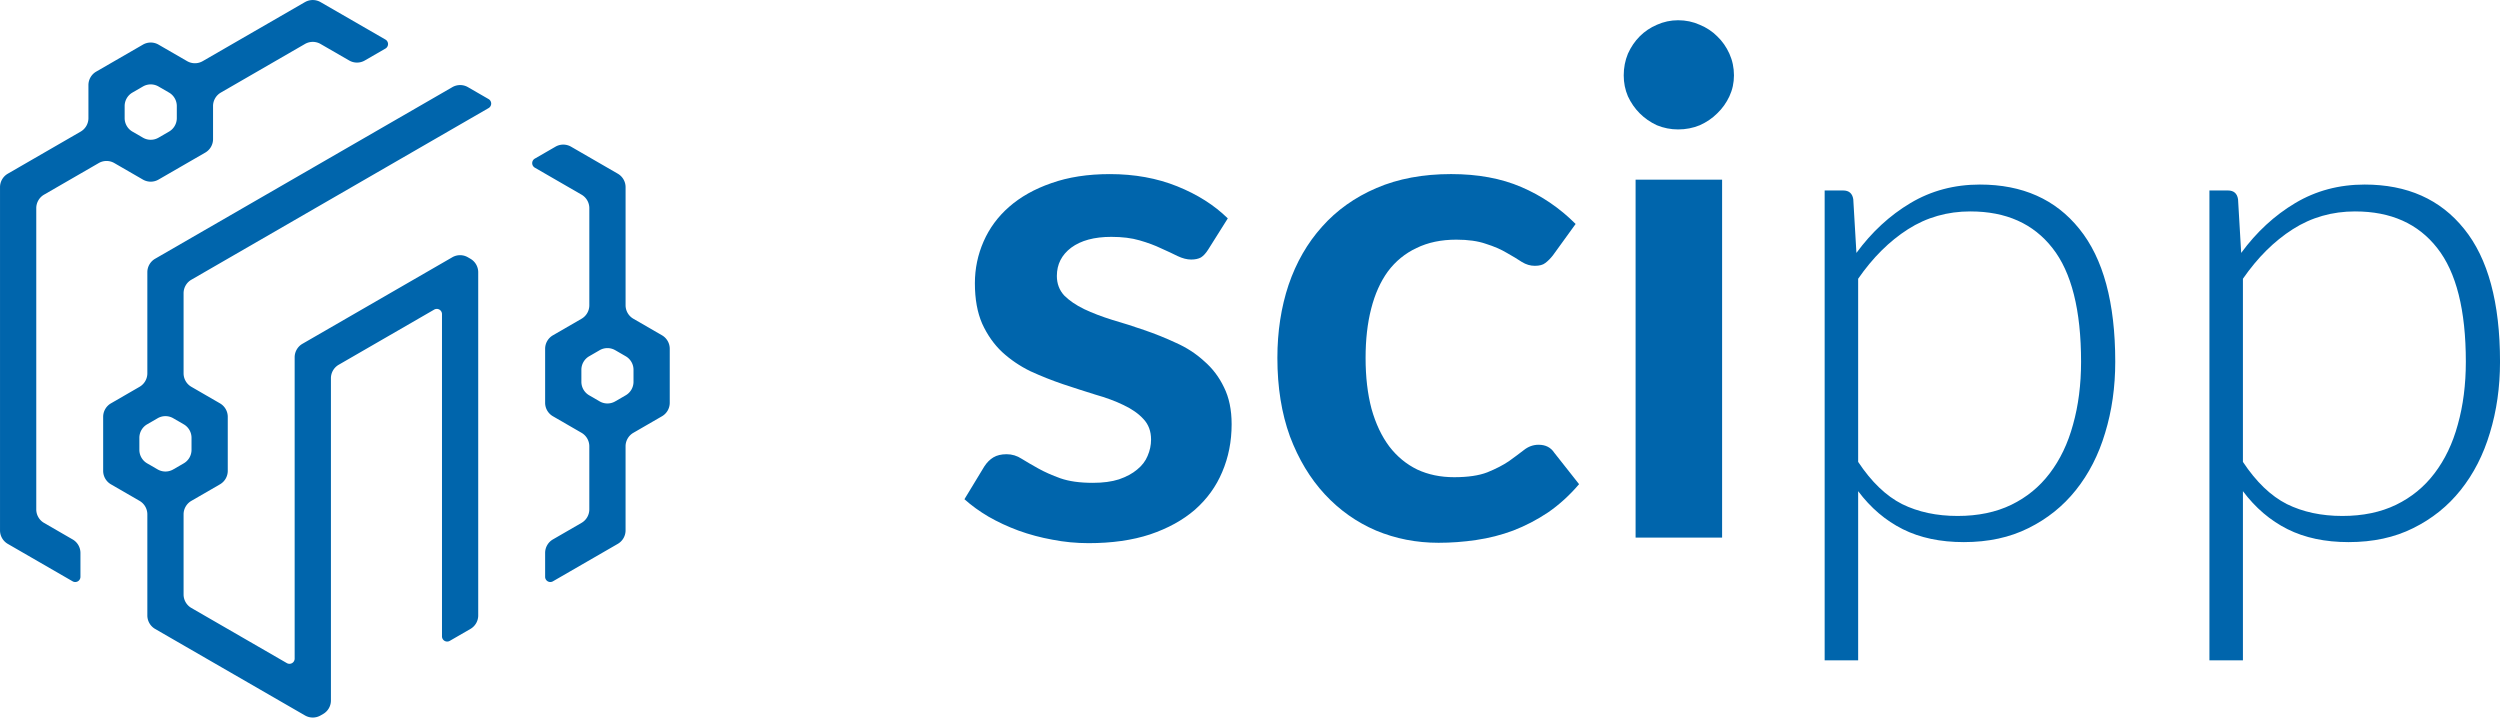
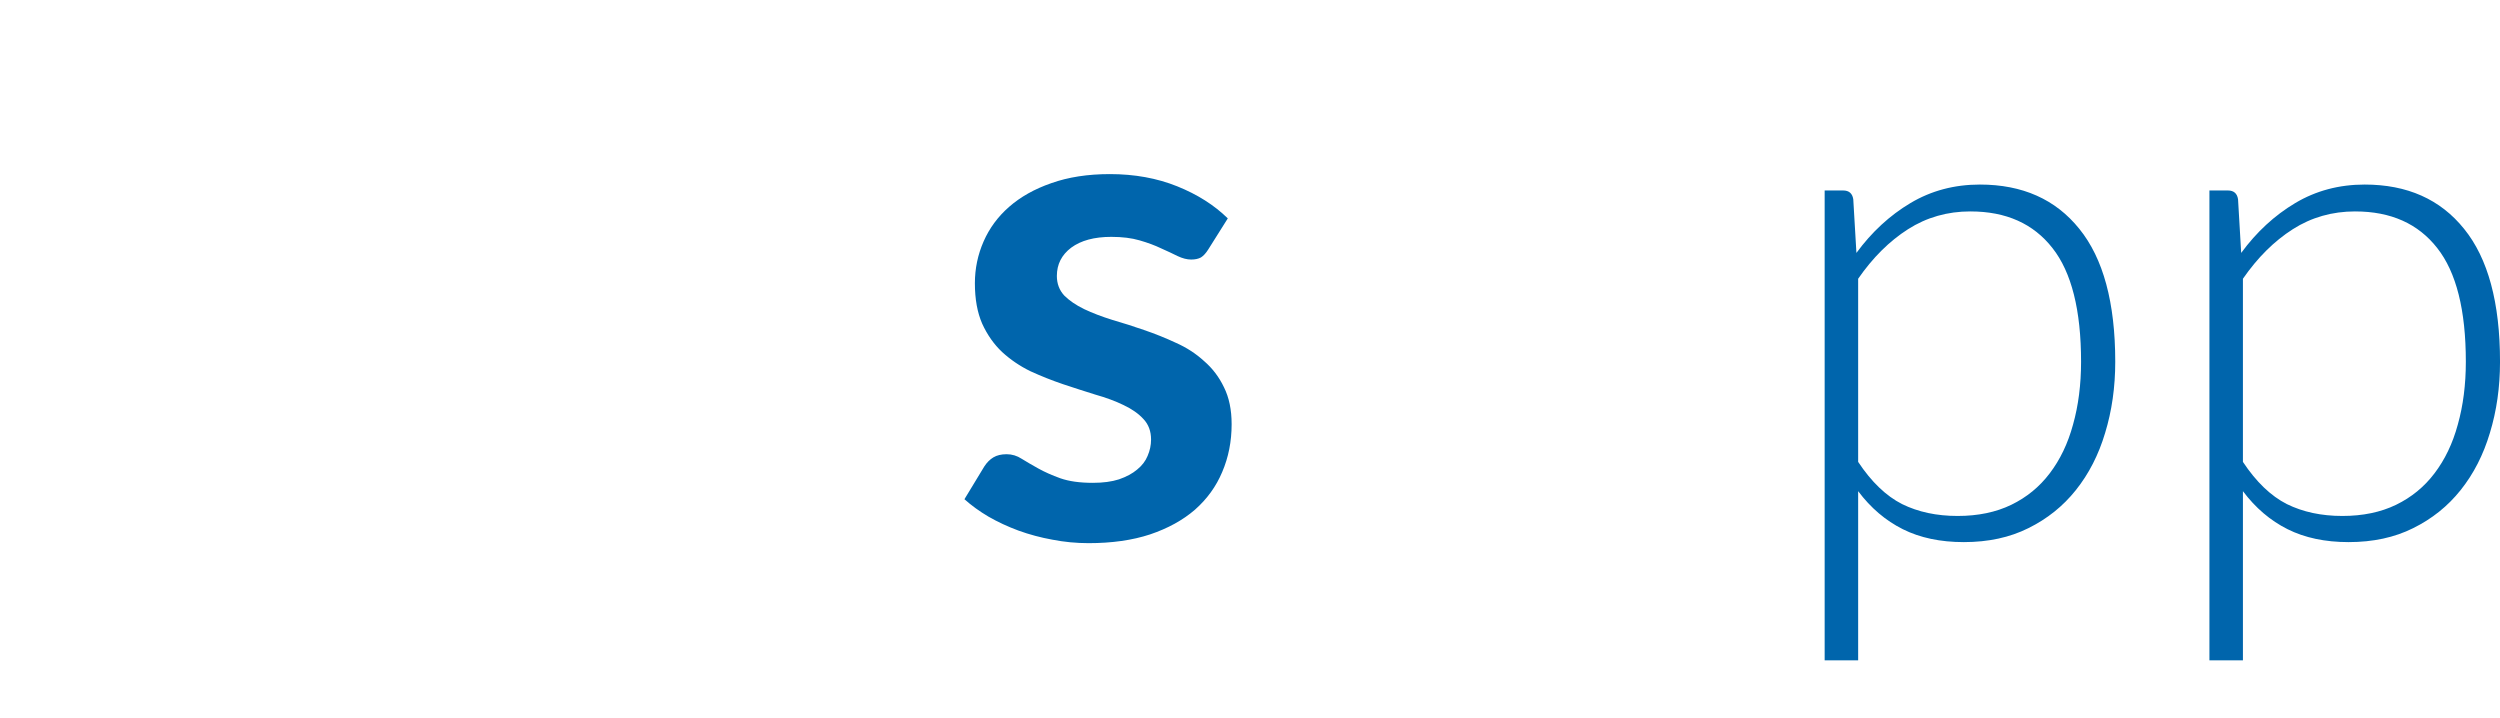
<svg xmlns="http://www.w3.org/2000/svg" width="146.951mm" height="42.177mm" viewBox="0 0 146.951 42.177" version="1.1" id="svg8">
  <defs id="defs2" />
  <g id="layer1" transform="translate(-25.582,-19.099)">
-     <path id="path968" style="fill:#0065ac;fill-opacity:1;fill-rule:evenodd;stroke:none;stroke-width:0.07px;stroke-linecap:butt;stroke-linejoin:miter;stroke-opacity:1" d="m 43.509,19.222 -6.011,3.471 a 0.916,0.916 0.001 0 1 -0.917,-1.8e-5 l -1.681,-0.971 a 0.916,0.916 179.997 0 0 -0.916,5.4e-5 l -2.746,1.586 a 0.917,0.917 119.995 0 0 -0.458,0.794 v 1.94 a 0.917,0.917 119.995 0 1 -0.458,0.794 l -4.281,2.473 a 0.917,0.917 119.995 0 0 -0.458,0.794 v 18.057 2.115 a 0.917,0.917 60.01 0 0 0.458,0.794 l 0.916,0.529 a 2286.869,2286.869 30.007 0 0 0.916,0.529 l 1.98,1.143 a 0.306,0.306 149.997 0 0 0.458,-0.265 l 0,-1.403 a 0.917,0.917 60.018 0 0 -0.458,-0.794 l -1.681,-0.972 a 0.917,0.917 60.018 0 1 -0.458,-0.794 v -17.707 a 0.917,0.917 119.991 0 1 0.458,-0.794 l 3.214,-1.857 a 0.916,0.916 179.993 0 1 0.916,-1.15e-4 l 1.681,0.971 a 0.917,0.917 0.003 0 0 0.917,5.2e-5 l 2.747,-1.586 a 0.916,0.916 120.001 0 0 0.458,-0.794 v -1.94 a 0.917,0.917 119.99 0 1 0.458,-0.794 l 4.945,-2.857 a 0.916,0.916 179.983 0 1 0.917,-2.74e-4 l 1.683,0.971 a 0.917,0.917 179.99 0 0 0.917,-1.52e-4 l 1.214,-0.701 a 0.306,0.306 89.995 0 0 -4.8e-5,-0.529 l -3.814,-2.201 a 0.917,0.917 179.996 0 0 -0.917,6.2e-5 z m -8.609,4.961 0.617,0.357 a 0.917,0.917 60.021 0 1 0.458,0.794 v 0.707 a 0.917,0.917 119.979 0 1 -0.458,0.794 l -0.617,0.357 a 0.915,0.915 0 0 1 -0.916,0 l -0.617,-0.357 a 0.917,0.917 60.021 0 1 -0.458,-0.794 v -0.707 a 0.917,0.917 119.979 0 1 0.458,-0.794 l 0.617,-0.357 a 0.915,0.915 0 0 1 0.916,0 z m 17.271,0.039 -17.47,10.086 a 0.917,0.917 120 0 0 -0.458,0.794 v 5.94 a 0.917,0.917 119.982 0 1 -0.458,0.794 l -1.681,0.972 a 0.917,0.917 119.982 0 0 -0.458,0.794 l 0,3.172 a 0.917,0.917 60.018 0 0 0.458,0.794 l 1.681,0.972 a 0.917,0.917 60.018 0 1 0.458,0.794 v 5.94 a 0.917,0.917 60.01 0 0 0.458,0.794 l 0.916,0.529 a 2863.006,2863.006 30.01 0 0 0.916,0.529 l 6.976,4.027 a 0.917,0.917 0.009 0 0 0.917,1.4e-4 l 0.15,-0.086 a 0.916,0.916 120.009 0 0 0.458,-0.794 l 0,-18.94 A 0.917,0.917 119.994 0 1 45.491,40.54 l 5.613,-3.242 A 0.305,0.305 29.994 0 1 51.562,37.562 v 18.942 a 0.305,0.305 29.998 0 0 0.458,0.265 l 1.214,-0.701 a 0.917,0.917 119.998 0 0 0.458,-0.794 V 35.103 a 0.918,0.918 60.03 0 0 -0.458,-0.794 l -0.15,-0.087 a 0.915,0.915 0.029 0 0 -0.916,-4.57e-4 l -8.808,5.086 a 0.917,0.917 119.998 0 0 -0.458,0.794 V 57.813 a 0.305,0.305 150.006 0 1 -0.458,0.264 L 36.831,54.835 a 0.917,0.917 60.006 0 1 -0.458,-0.794 v -4.707 a 0.917,0.917 119.982 0 1 0.458,-0.794 l 1.681,-0.972 a 0.917,0.917 119.982 0 0 0.458,-0.794 v -3.172 a 0.917,0.917 60.018 0 0 -0.458,-0.794 l -1.681,-0.972 a 0.917,0.917 60.018 0 1 -0.458,-0.794 v -4.707 a 0.917,0.917 119.998 0 1 0.458,-0.794 L 54.302,25.452 a 0.306,0.306 90 0 0 2e-6,-0.529 l -1.214,-0.701 a 0.916,0.916 0.003 0 0 -0.917,-4.1e-5 z m 6.062,3.5 -1.216,0.702 a 0.306,0.306 90.019 0 0 -1.79e-4,0.529 l 2.748,1.588 a 0.917,0.917 60.01 0 1 0.458,0.794 v 5.707 a 0.917,0.917 119.982 0 1 -0.458,0.794 l -1.681,0.972 A 0.917,0.917 119.982 0 0 57.625,39.601 v 3.172 a 0.917,0.917 60.018 0 0 0.458,0.794 l 1.681,0.972 a 0.917,0.917 60.018 0 1 0.458,0.794 l 0,3.707 a 0.917,0.917 119.982 0 1 -0.458,0.794 l -1.681,0.972 A 0.917,0.917 119.982 0 0 57.625,51.601 v 1.403 a 0.305,0.305 29.998 0 0 0.458,0.265 l 3.812,-2.201 a 0.917,0.917 119.998 0 0 0.458,-0.794 v -4.94 a 0.917,0.917 119.982 0 1 0.458,-0.794 l 1.681,-0.972 a 0.917,0.917 119.982 0 0 0.458,-0.794 V 39.601 A 0.917,0.917 60.018 0 0 64.493,38.807 L 62.812,37.835 a 0.917,0.917 60.018 0 1 -0.458,-0.794 l 0,-6.94 A 0.917,0.917 60.005 0 0 61.895,29.308 L 59.15,27.722 a 0.917,0.917 0.015 0 0 -0.917,-2.32e-4 z m 3.512,11.961 0.617,0.357 a 0.917,0.917 60.021 0 1 0.458,0.794 l 0,0.707 a 0.917,0.917 119.979 0 1 -0.458,0.794 l -0.617,0.357 a 0.914,0.914 0.016 0 1 -0.916,-2.53e-4 L 60.214,42.335 a 0.918,0.918 60.037 0 1 -0.458,-0.794 v -0.707 a 0.918,0.918 119.963 0 1 0.458,-0.794 l 0.615,-0.356 a 0.914,0.914 179.984 0 1 0.916,-2.53e-4 z m -25.98,4 0.617,0.357 a 0.917,0.917 60.021 0 1 0.458,0.794 v 0.707 a 0.917,0.917 119.979 0 1 -0.458,0.794 l -0.617,0.357 a 0.915,0.915 180 0 1 -0.916,0 l -0.617,-0.357 a 0.917,0.917 60.021 0 1 -0.458,-0.794 v -0.707 a 0.917,0.917 119.979 0 1 0.458,-0.794 l 0.617,-0.357 a 0.915,0.915 0 0 1 0.916,0 z" />
    <g aria-label="scipp" id="text897" style="font-size:41.009px;line-height:19.223px;font-family:Lato;-inkscape-font-specification:Lato;letter-spacing:0px;word-spacing:0px;fill:#0065ac;stroke-width:0.265px">
      <path d="m 96.605,33.76 q -0.205,0.328 -0.431,0.472 -0.226,0.123 -0.574,0.123 -0.369,0 -0.8,-0.205 -0.41,-0.205 -0.964,-0.451 -0.554,-0.267 -1.271,-0.472 -0.697,-0.205 -1.661,-0.205 -1.497,0 -2.358,0.636 -0.841,0.636 -0.841,1.661 0,0.677 0.431,1.148 0.451,0.451 1.169,0.8 0.738,0.349 1.661,0.636 0.923,0.267 1.866,0.595 0.964,0.328 1.886,0.759 0.923,0.41 1.64,1.066 0.738,0.636 1.169,1.538 0.451,0.902 0.451,2.173 0,1.517 -0.554,2.809 -0.533,1.271 -1.599,2.214 -1.066,0.923 -2.645,1.456 -1.558,0.513 -3.609,0.513 -1.087,0 -2.132,-0.205 -1.025,-0.185 -1.989,-0.533 -0.943,-0.349 -1.763,-0.82 -0.8,-0.472 -1.415,-1.025 l 1.169,-1.927 q 0.226,-0.349 0.533,-0.533 0.308,-0.185 0.779,-0.185 0.472,0 0.882,0.267 0.431,0.267 0.984,0.574 0.554,0.308 1.292,0.574 0.759,0.267 1.907,0.267 0.902,0 1.538,-0.205 0.656,-0.226 1.066,-0.574 0.431,-0.349 0.615,-0.8 0.205,-0.472 0.205,-0.964 0,-0.738 -0.451,-1.21 -0.431,-0.472 -1.169,-0.82 -0.718,-0.349 -1.661,-0.615 -0.923,-0.287 -1.907,-0.615 -0.964,-0.328 -1.907,-0.759 -0.923,-0.451 -1.661,-1.128 -0.718,-0.677 -1.169,-1.661 -0.431,-0.984 -0.431,-2.379 0,-1.292 0.513,-2.461 0.513,-1.169 1.497,-2.03 1.005,-0.882 2.481,-1.394 1.497,-0.533 3.445,-0.533 2.173,0 3.957,0.718 1.784,0.718 2.973,1.886 z" style="font-weight:bold;-inkscape-font-specification:'Lato Bold'" id="path871" />
-       <path d="m 116.863,34.109 q -0.226,0.287 -0.451,0.451 -0.205,0.164 -0.615,0.164 -0.39,0 -0.759,-0.226 -0.369,-0.246 -0.882,-0.533 -0.513,-0.308 -1.23,-0.533 -0.697,-0.246 -1.743,-0.246 -1.333,0 -2.338,0.492 -1.005,0.472 -1.681,1.374 -0.656,0.902 -0.984,2.194 -0.328,1.271 -0.328,2.891 0,1.681 0.349,2.994 0.369,1.312 1.046,2.214 0.677,0.882 1.64,1.353 0.964,0.451 2.173,0.451 1.21,0 1.948,-0.287 0.759,-0.308 1.271,-0.656 0.513,-0.369 0.882,-0.656 0.39,-0.308 0.861,-0.308 0.615,0 0.923,0.472 l 1.456,1.845 q -0.841,0.984 -1.825,1.661 -0.984,0.656 -2.05,1.066 -1.046,0.39 -2.173,0.554 -1.107,0.164 -2.214,0.164 -1.948,0 -3.67,-0.718 -1.722,-0.738 -3.014,-2.132 -1.292,-1.394 -2.05,-3.404 -0.738,-2.03 -0.738,-4.614 0,-2.317 0.656,-4.285 0.677,-1.989 1.968,-3.424 1.292,-1.456 3.199,-2.276 1.907,-0.82 4.388,-0.82 2.358,0 4.121,0.759 1.784,0.759 3.199,2.173 z" style="font-weight:bold;-inkscape-font-specification:'Lato Bold'" id="path873" />
-       <path d="m 126.808,29.66 v 21.038 h -5.085 V 29.66 Z m 0.697,-6.131 q 0,0.656 -0.267,1.23 -0.267,0.574 -0.718,1.005 -0.431,0.431 -1.025,0.697 -0.595,0.246 -1.271,0.246 -0.656,0 -1.251,-0.246 -0.574,-0.267 -1.005,-0.697 -0.431,-0.431 -0.697,-1.005 -0.246,-0.574 -0.246,-1.23 0,-0.677 0.246,-1.271 0.267,-0.595 0.697,-1.025 0.431,-0.431 1.005,-0.677 0.595,-0.267 1.251,-0.267 0.677,0 1.271,0.267 0.595,0.246 1.025,0.677 0.451,0.431 0.718,1.025 0.267,0.595 0.267,1.271 z" style="font-weight:bold;-inkscape-font-specification:'Lato Bold'" id="path875" />
      <path d="M 132.836,57.915 V 30.295 h 1.087 q 0.513,0 0.595,0.513 l 0.185,3.158 q 1.353,-1.845 3.178,-2.932 1.825,-1.087 4.08,-1.087 3.752,0 5.844,2.604 2.112,2.604 2.112,7.812 0,2.235 -0.595,4.183 -0.574,1.927 -1.722,3.363 -1.128,1.415 -2.789,2.235 -1.64,0.82 -3.793,0.82 -2.071,0 -3.588,-0.759 -1.517,-0.759 -2.625,-2.235 v 9.945 z m 8.571,-26.389 q -2.03,0 -3.67,1.046 -1.64,1.046 -2.932,2.912 v 10.765 q 1.169,1.763 2.584,2.481 1.415,0.697 3.26,0.697 1.804,0 3.158,-0.656 1.353,-0.656 2.255,-1.845 0.923,-1.21 1.374,-2.871 0.472,-1.681 0.472,-3.691 0,-4.552 -1.681,-6.684 -1.681,-2.153 -4.819,-2.153 z" style="font-weight:300;-inkscape-font-specification:'Lato Light'" id="path877" />
      <path d="M 155.453,57.915 V 30.295 h 1.087 q 0.513,0 0.595,0.513 l 0.185,3.158 q 1.353,-1.845 3.178,-2.932 1.825,-1.087 4.08,-1.087 3.752,0 5.844,2.604 2.112,2.604 2.112,7.812 0,2.235 -0.595,4.183 -0.574,1.927 -1.722,3.363 -1.128,1.415 -2.789,2.235 -1.64,0.82 -3.793,0.82 -2.071,0 -3.588,-0.759 -1.517,-0.759 -2.625,-2.235 v 9.945 z m 8.571,-26.389 q -2.03,0 -3.67,1.046 -1.64,1.046 -2.932,2.912 v 10.765 q 1.169,1.763 2.584,2.481 1.415,0.697 3.26,0.697 1.804,0 3.158,-0.656 1.353,-0.656 2.255,-1.845 0.923,-1.21 1.374,-2.871 0.472,-1.681 0.472,-3.691 0,-4.552 -1.681,-6.684 -1.681,-2.153 -4.819,-2.153 z" style="font-weight:300;-inkscape-font-specification:'Lato Light'" id="path879" />
    </g>
  </g>
</svg>